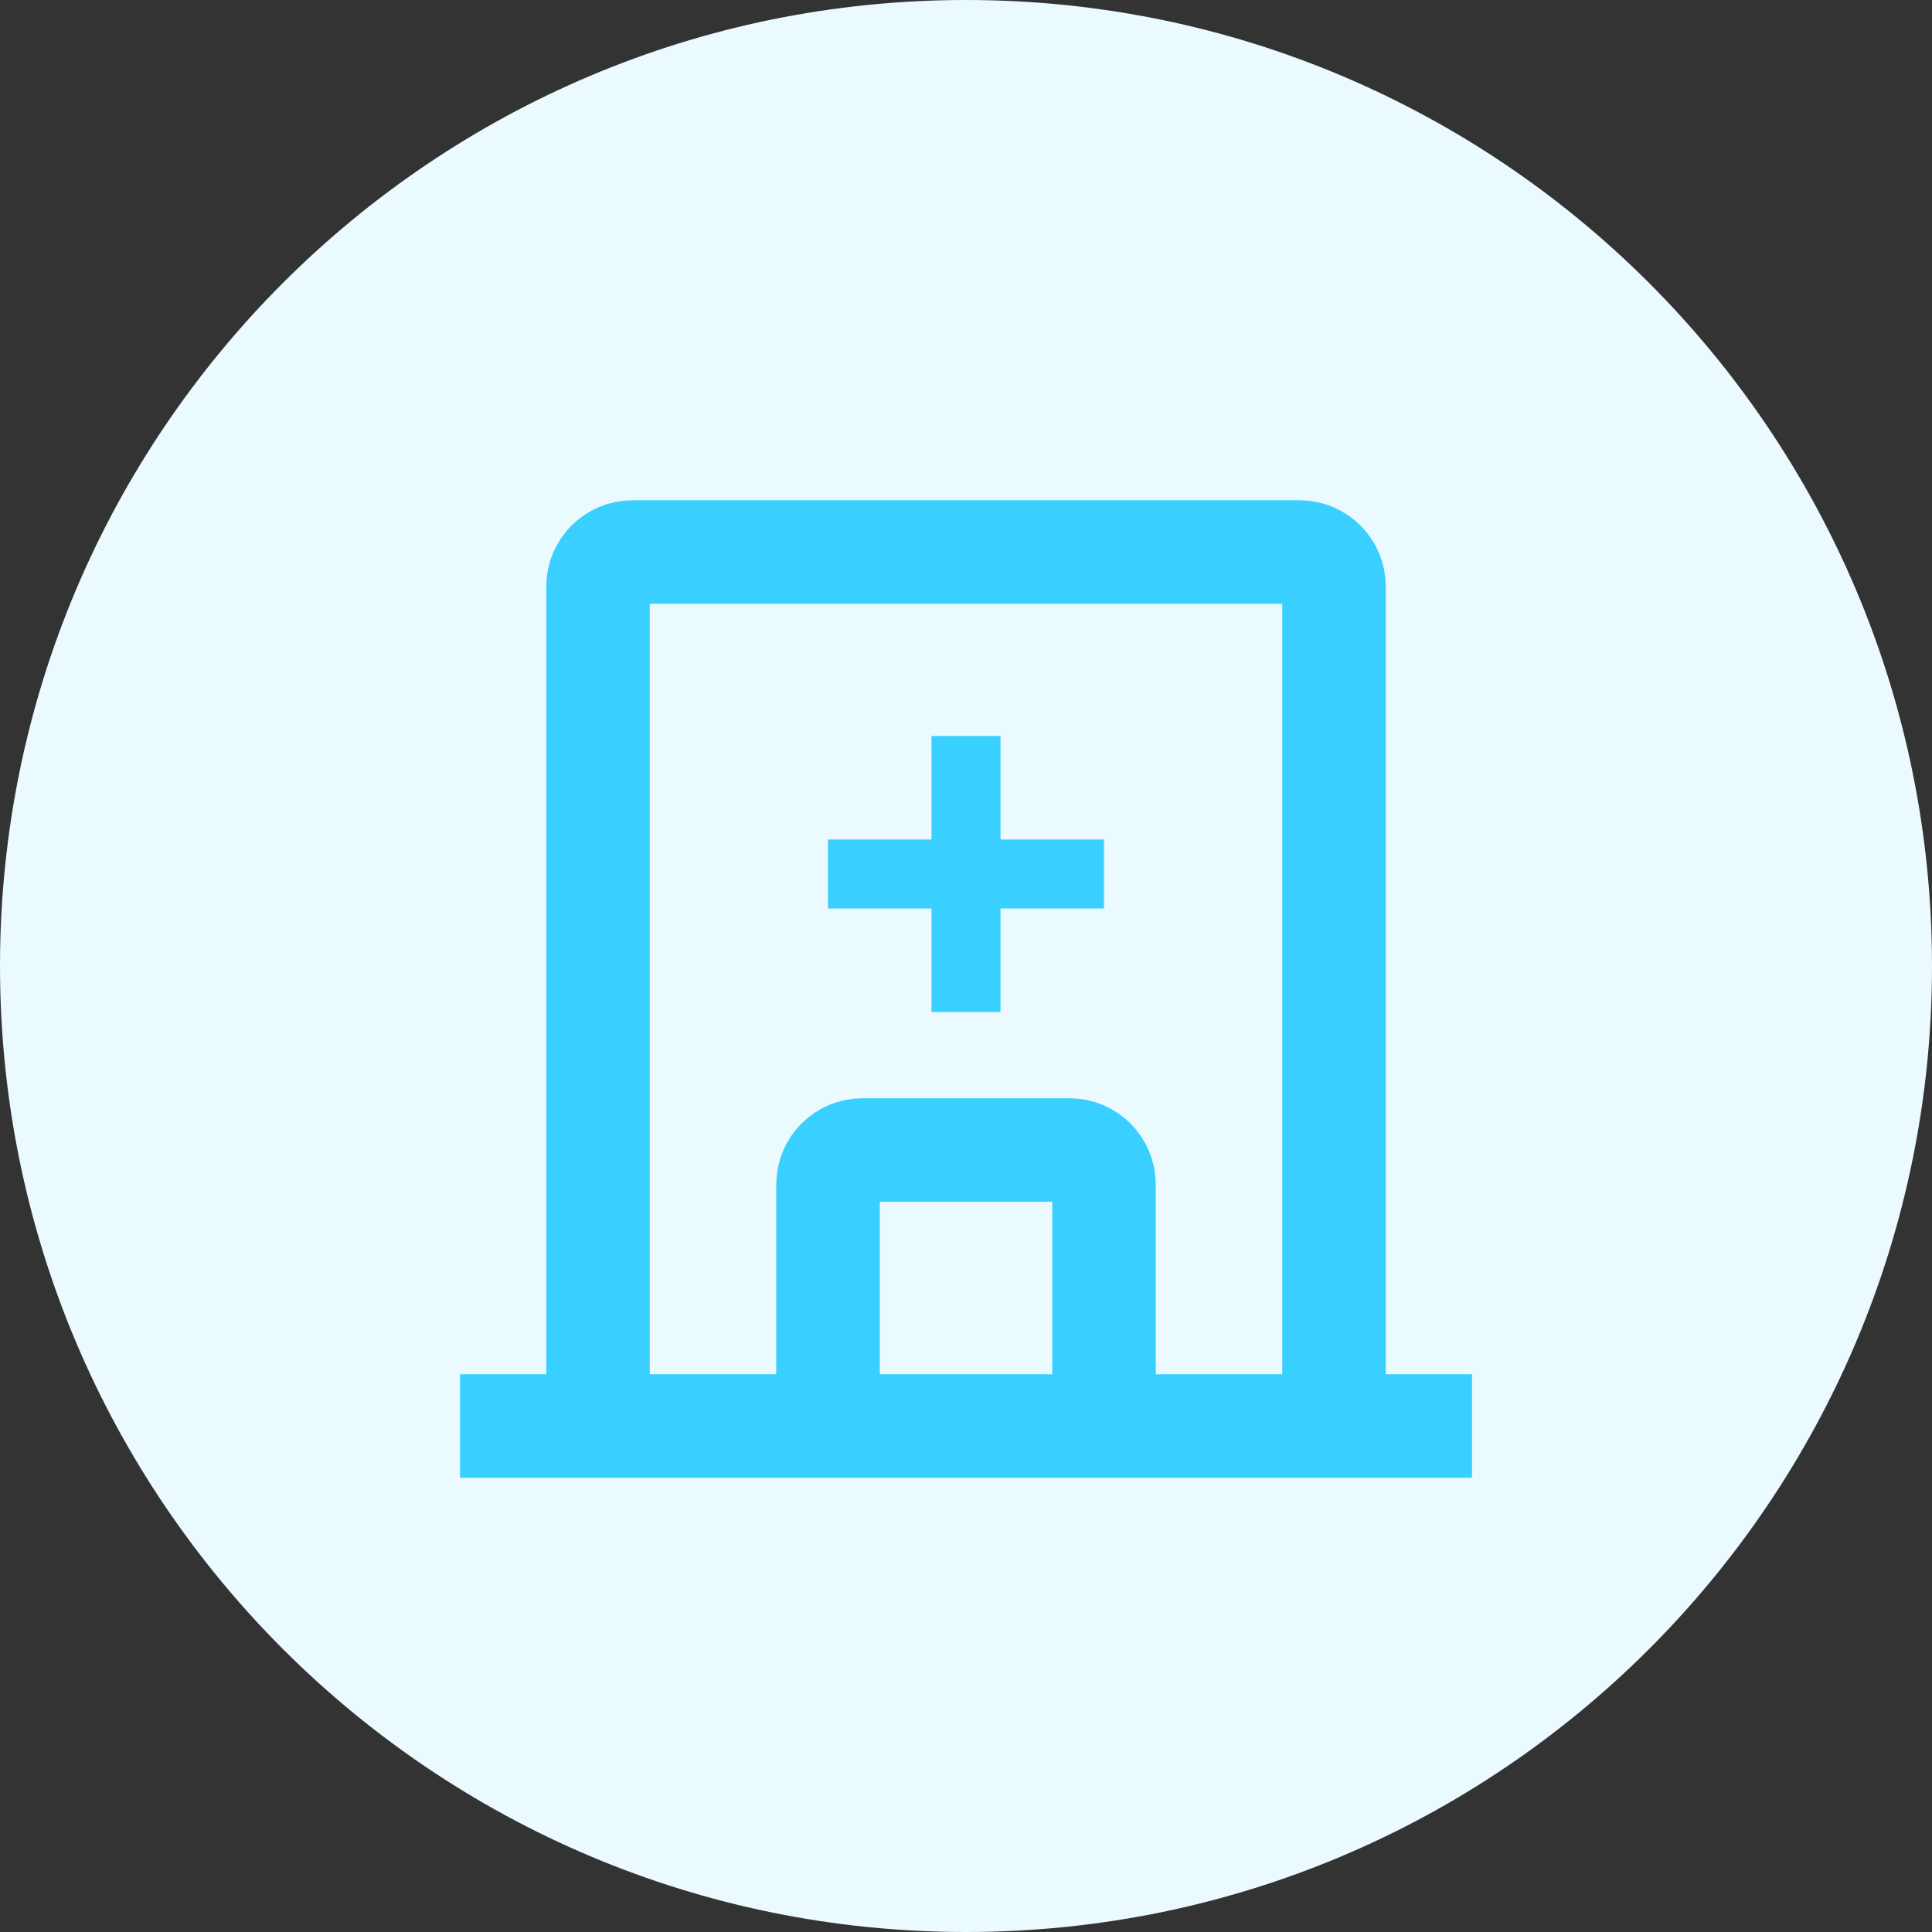
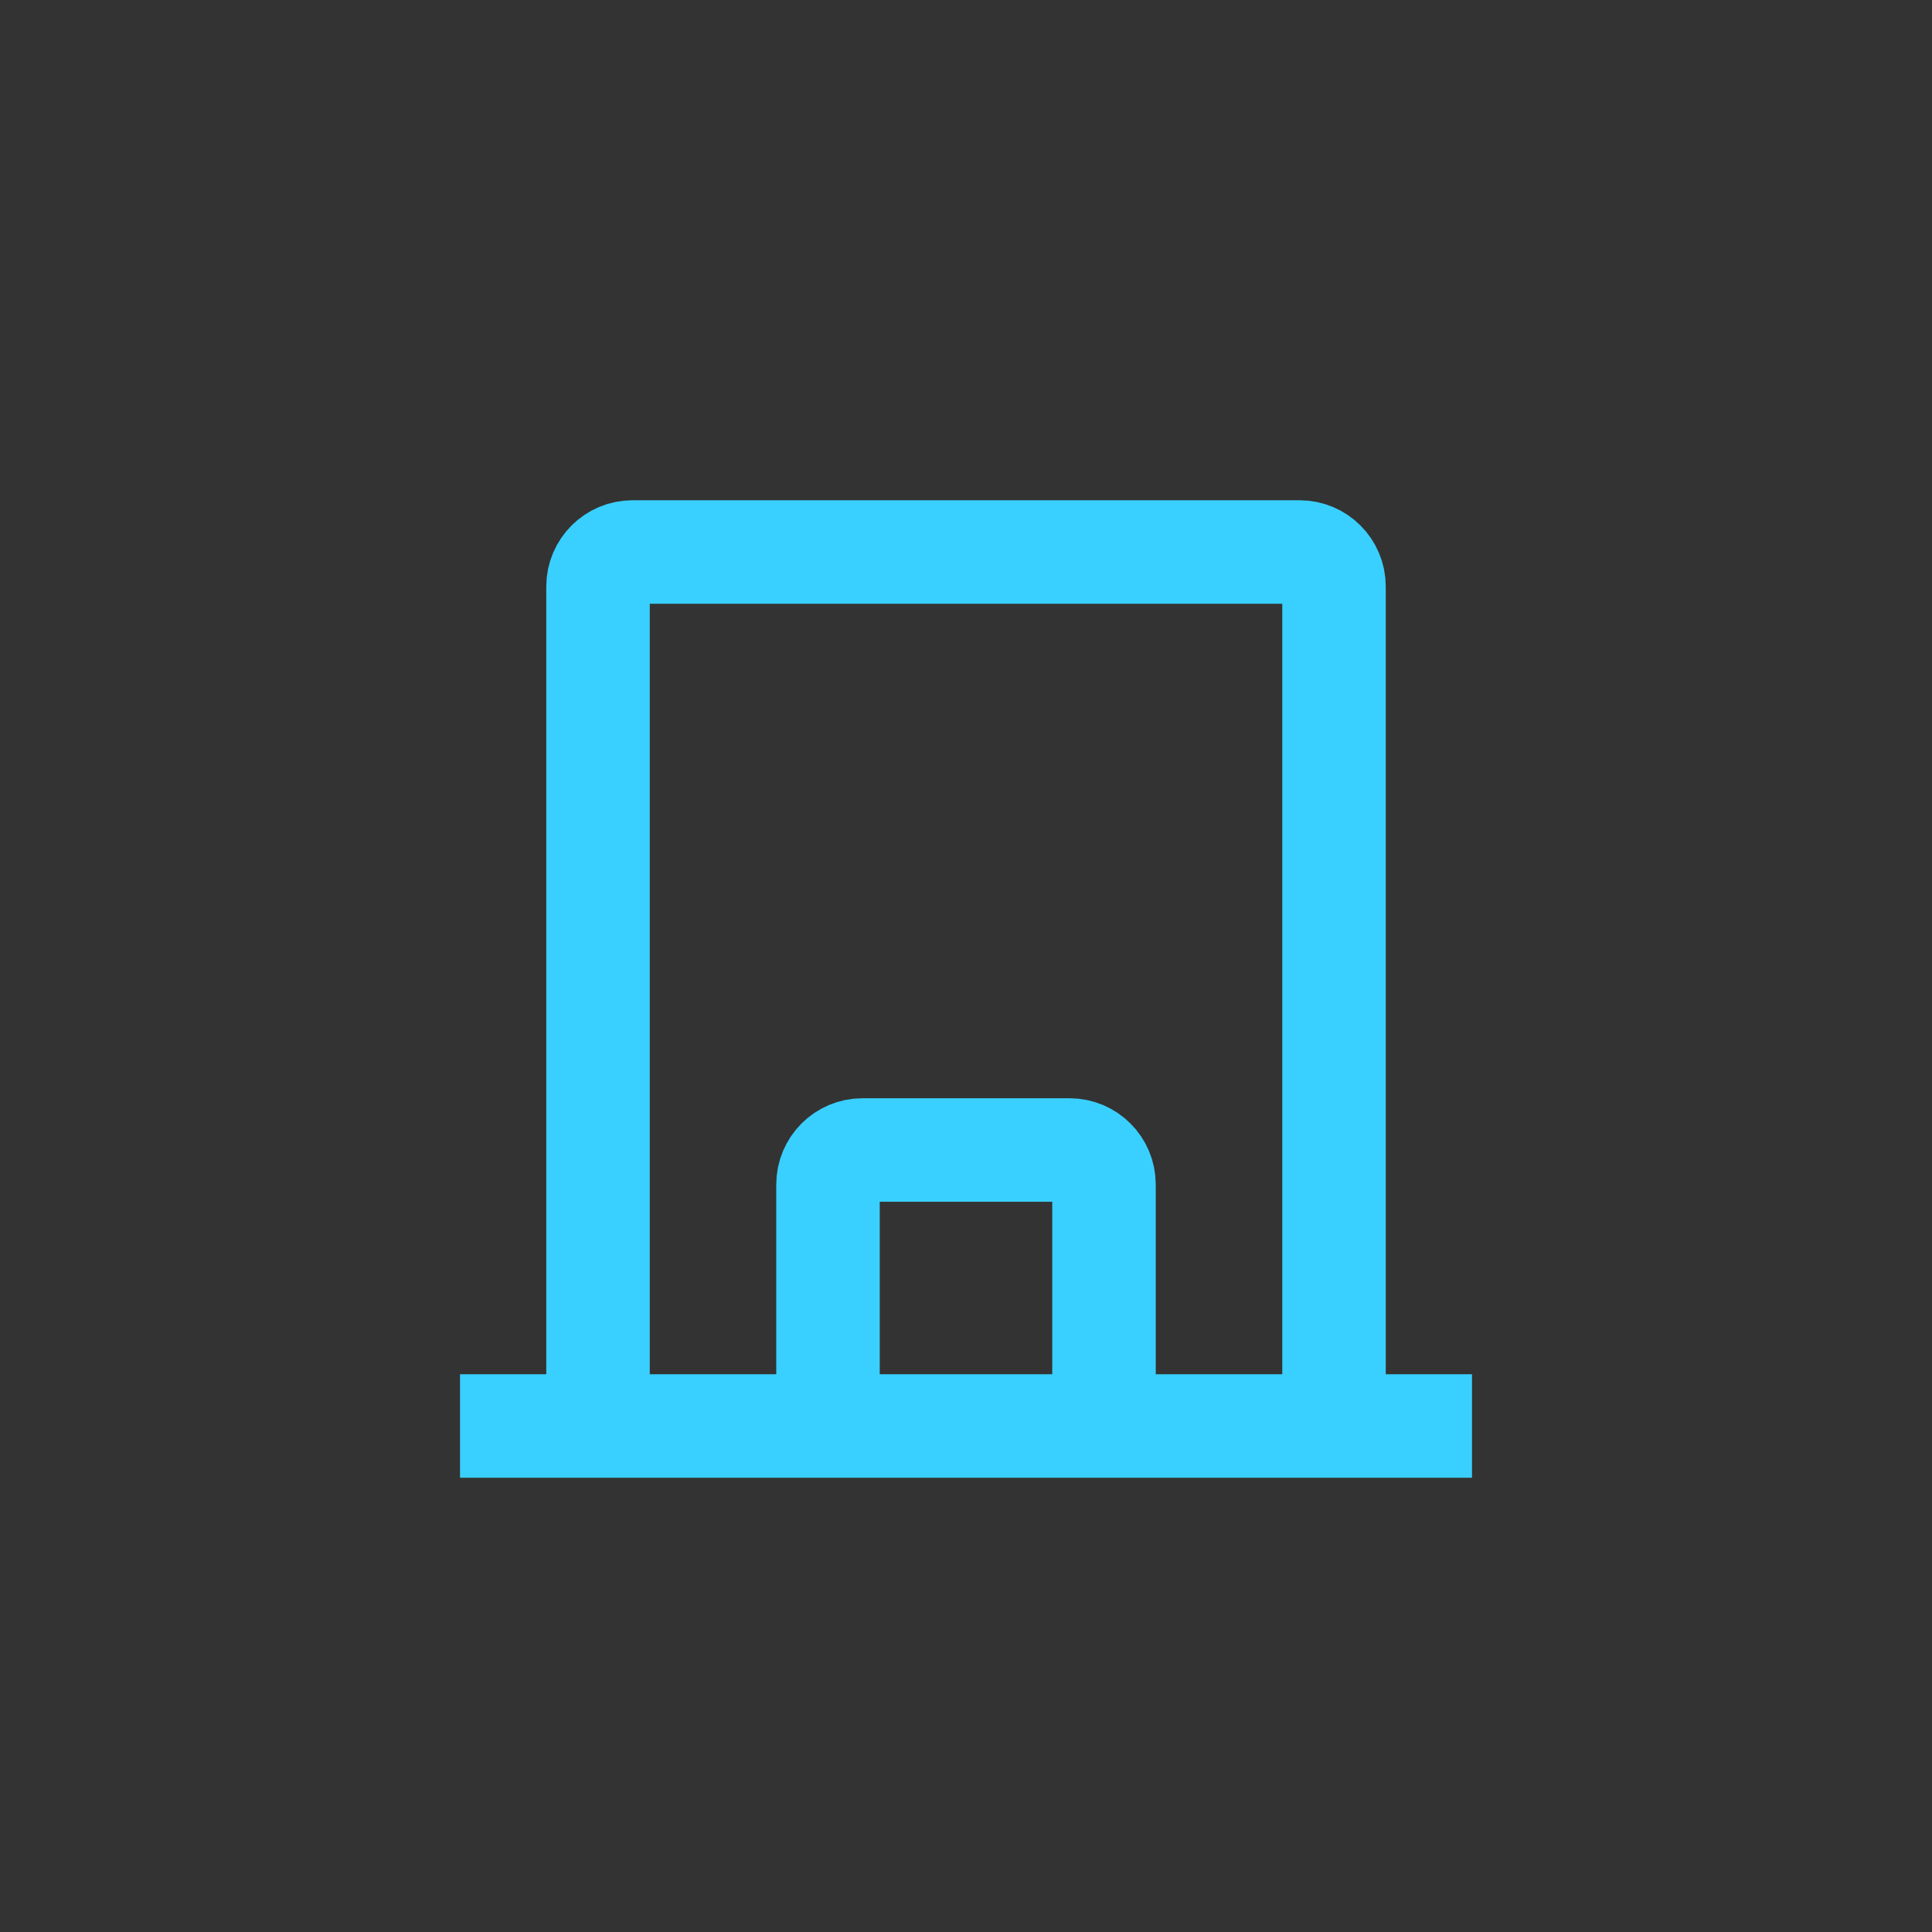
<svg xmlns="http://www.w3.org/2000/svg" width="56" height="56" viewBox="0 0 56 56" fill="none">
  <rect x="0" y="0" width="56" height="56" fill="#333333" stroke="none" />
-   <path d="M0 28C0 12.536 12.536 0 28 0C43.464 0 56 12.536 56 28C56 43.464 43.464 56 28 56C12.536 56 0 43.464 0 28Z" fill="#EBFAFF" />
-   <path d="M28 21.333V29.333" stroke="#39D0FF" stroke-width="2" />
-   <path d="M24 25.333H32" stroke="#39D0FF" stroke-width="2" />
  <path d="M24 41.333V34.333C24 33.781 24.448 33.333 25 33.333H31C31.552 33.333 32 33.781 32 34.333V41.333" stroke="#39D0FF" stroke-width="3" />
  <path d="M13.334 41.333H42.667" stroke="#39D0FF" stroke-width="3" />
  <path d="M38.667 40V17C38.667 16.448 38.22 16 37.667 16H18.334C17.782 16 17.334 16.448 17.334 17V40" stroke="#39D0FF" stroke-width="3" />
</svg>